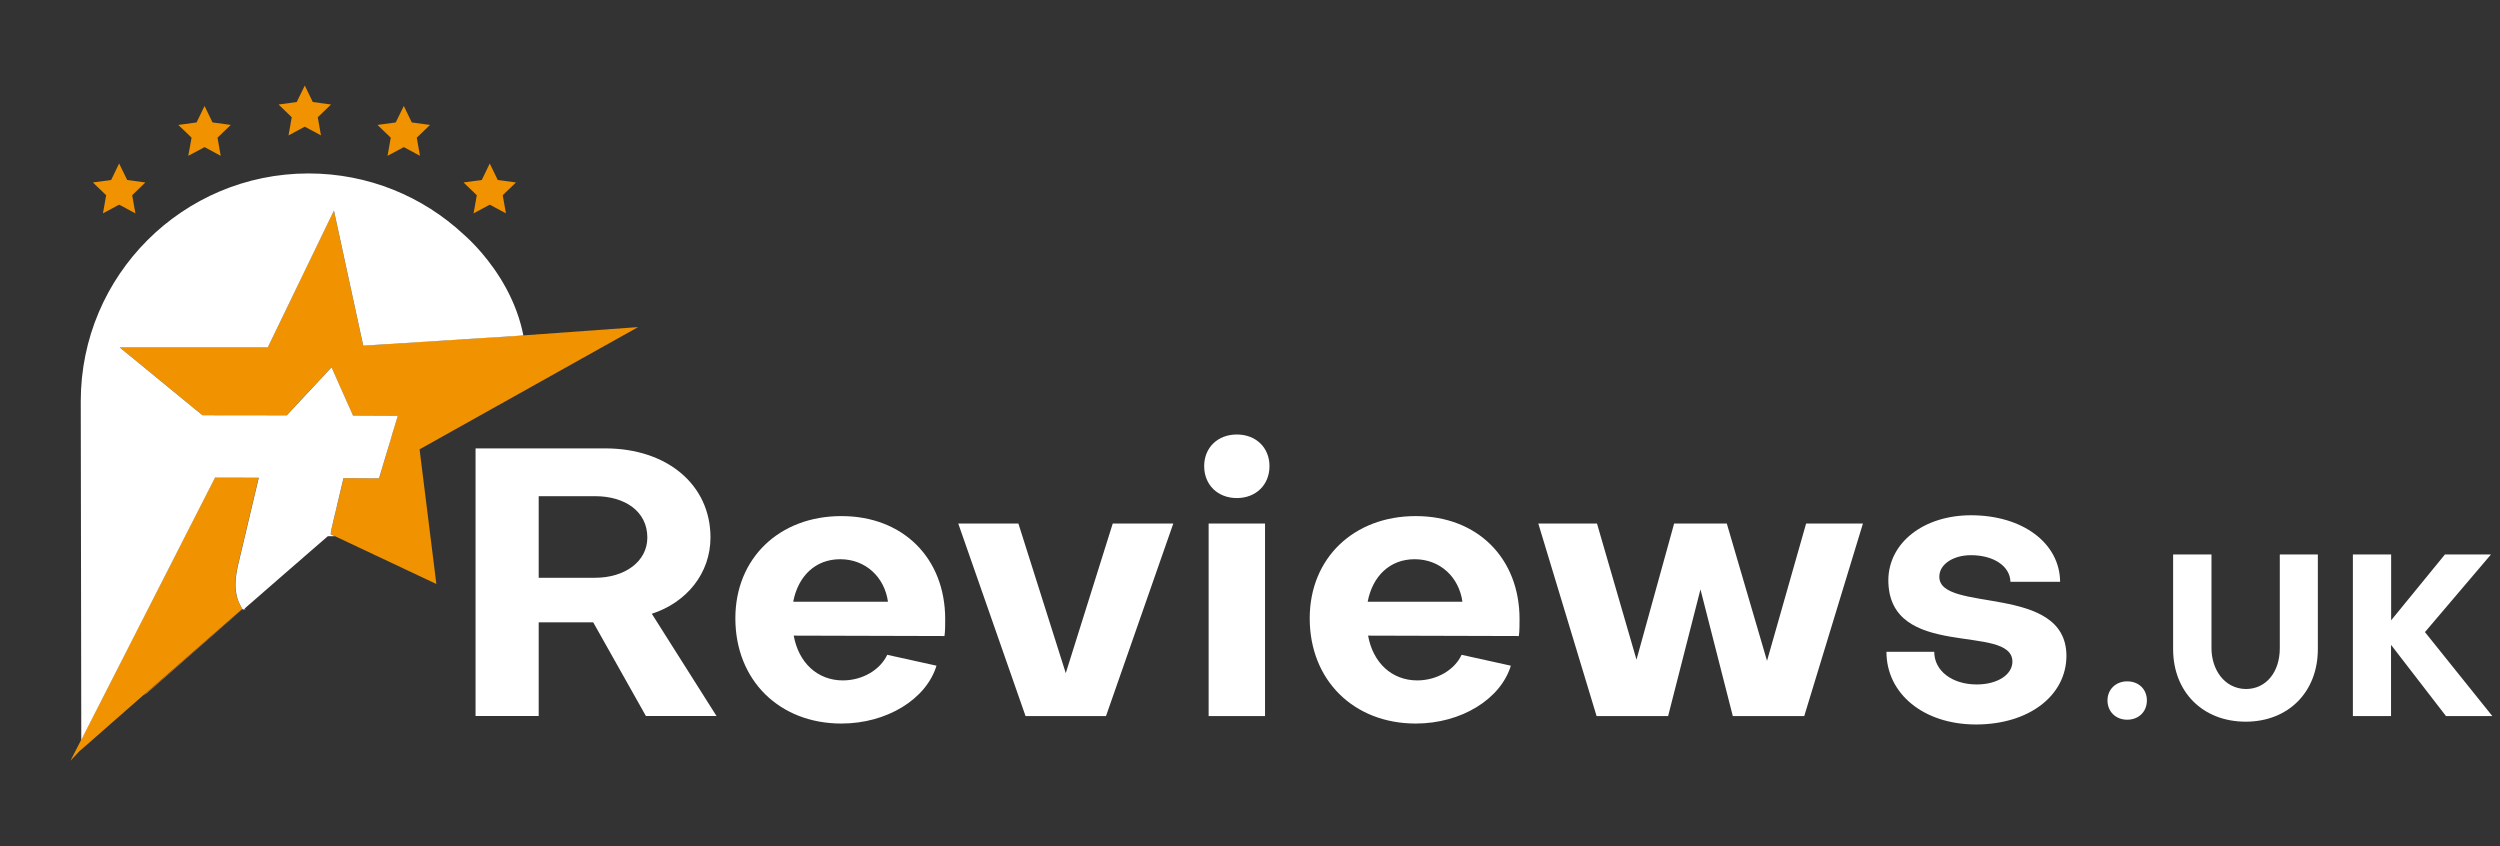
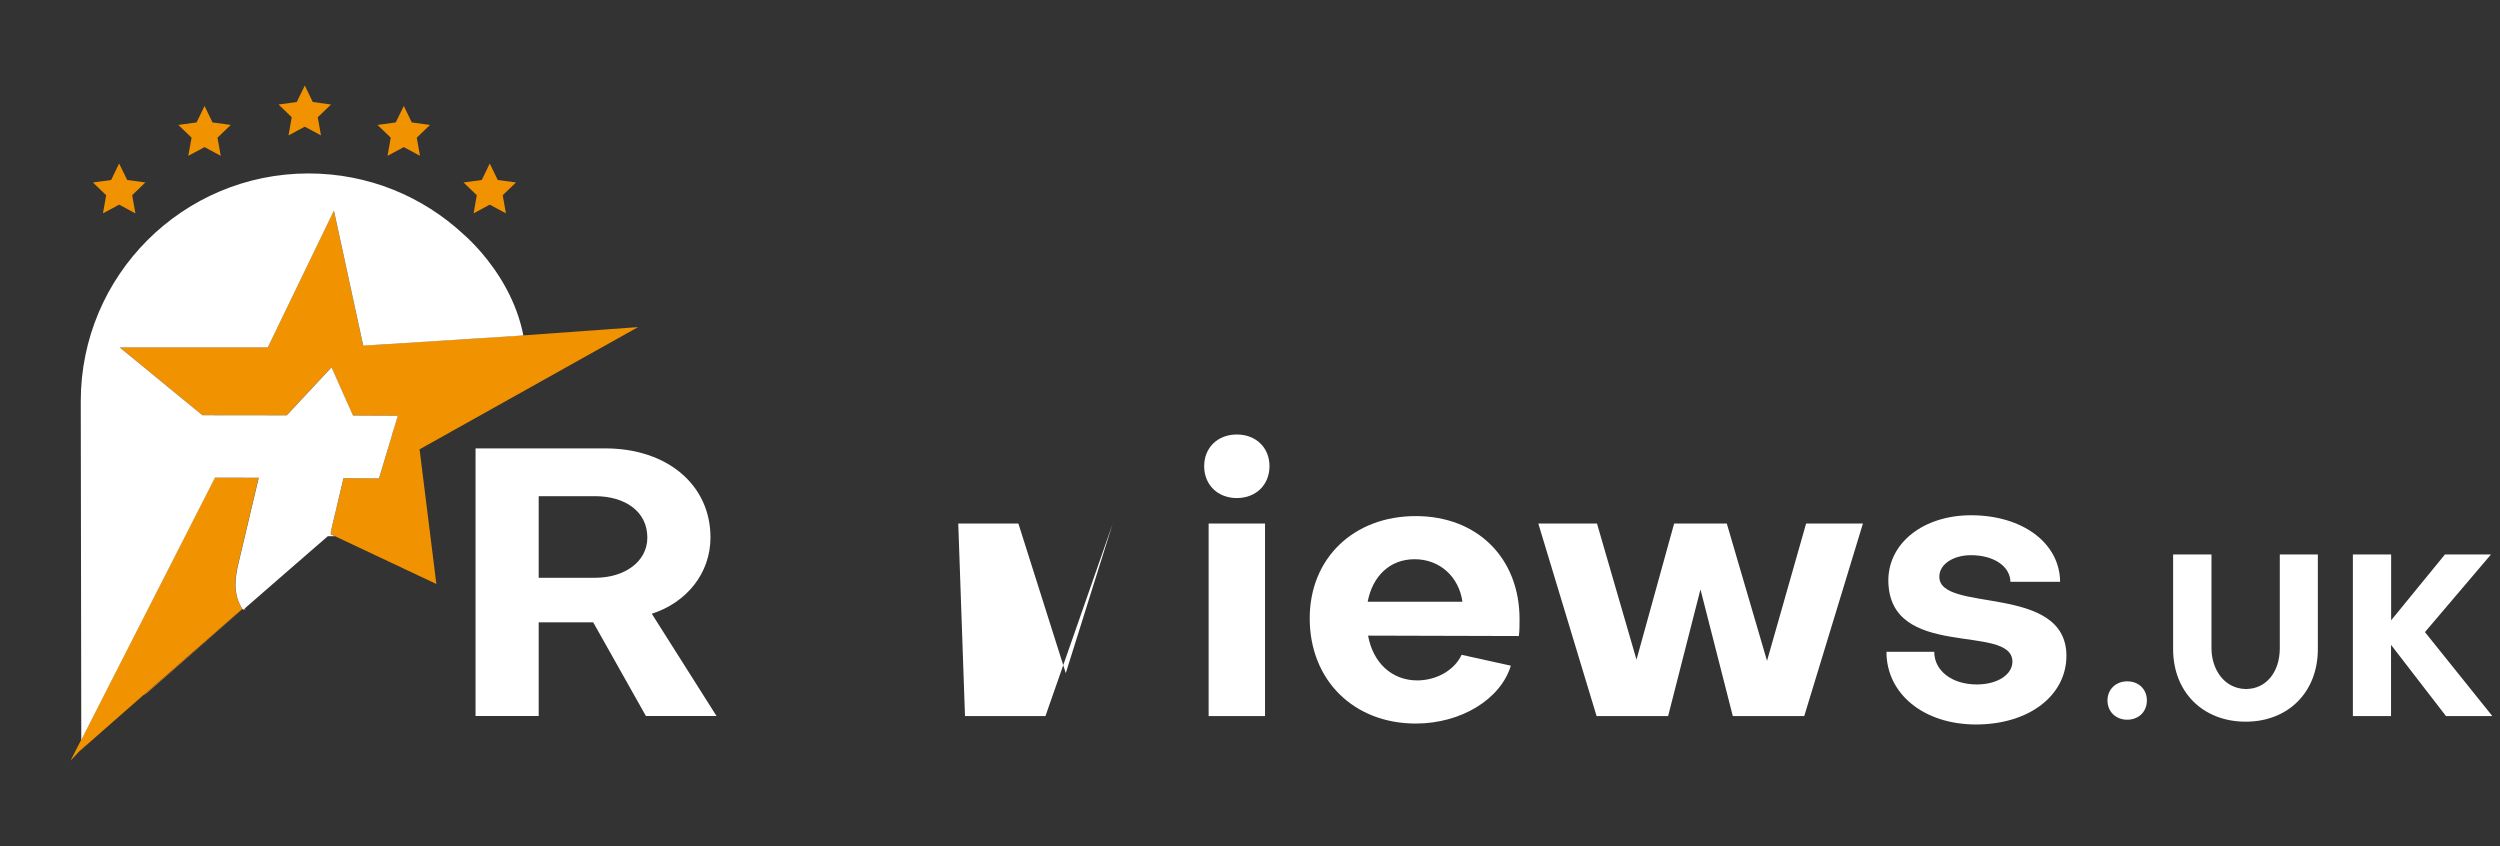
<svg xmlns="http://www.w3.org/2000/svg" id="Layer_1" x="0px" y="0px" viewBox="0 0 241.14 81.62" xml:space="preserve">
  <rect x="0" y="0" width="241.14" height="81.62" fill="#333333" stroke="none" />
  <g>
    <g>
      <path fill="#FFFFFF" d="M45.87,43.25h12.51c5.98,0,10.15,3.52,10.15,8.59c0,3.44-2.28,6.27-5.66,7.36l6.24,9.86H62.3l-5.08-9.03   h-5.26v9.03h-6.09V43.25z M51.96,47.86v7.87h5.44c2.86,0,5.04-1.56,5.04-3.88c0-2.54-2.18-3.99-5.04-3.99H51.96z" />
-       <path fill="#FFFFFF" d="M85.58,63.16l4.75,1.05c-0.98,3.23-4.79,5.58-9.17,5.58c-5.98,0-10.23-4.17-10.23-10.15   c0-5.8,4.24-9.86,10.23-9.86c5.95,0,10.01,4.06,10.01,9.94c0,0.47,0,1.23-0.07,1.63l-14.54-0.04c0.47,2.61,2.28,4.32,4.75,4.32   C83.26,65.62,84.92,64.57,85.58,63.16z M85.65,58.04c-0.33-2.36-2.14-4.1-4.61-4.1c-2.39,0-4.06,1.63-4.53,4.1H85.65z" />
-       <path fill="#FFFFFF" d="M92.43,50.5h5.8l4.57,14.43l4.53-14.43h5.84l-6.49,18.57h-7.76L92.43,50.5z" />
+       <path fill="#FFFFFF" d="M92.43,50.5h5.8l4.57,14.43l4.53-14.43l-6.49,18.57h-7.76L92.43,50.5z" />
      <path fill="#FFFFFF" d="M119.3,41.91c1.85,0,3.15,1.27,3.15,3.05c0,1.81-1.31,3.08-3.15,3.08s-3.15-1.27-3.15-3.08   C116.15,43.18,117.45,41.91,119.3,41.91z M122.02,69.07h-5.44V50.5h5.44V69.07z" />
      <path fill="#FFFFFF" d="M140.98,63.16l4.75,1.05c-0.98,3.23-4.79,5.58-9.17,5.58c-5.98,0-10.23-4.17-10.23-10.15   c0-5.8,4.24-9.86,10.23-9.86c5.95,0,10.01,4.06,10.01,9.94c0,0.47,0,1.23-0.07,1.63l-14.54-0.04c0.47,2.61,2.28,4.32,4.75,4.32   C138.66,65.62,140.33,64.57,140.98,63.16z M141.06,58.04c-0.33-2.36-2.14-4.1-4.61-4.1c-2.39,0-4.06,1.63-4.53,4.1H141.06z" />
      <path fill="#FFFFFF" d="M148.38,50.5h5.66l3.81,13.13l3.63-13.13h5.08l3.88,13.24l3.77-13.24h5.48l-5.66,18.57h-6.89l-3.12-12.22   l-3.12,12.22H154L148.38,50.5z" />
      <path fill="#FFFFFF" d="M181.96,62.87h4.61c0,1.85,1.74,3.15,4.1,3.15c1.99,0,3.44-0.94,3.44-2.21   c-0.04-3.74-11.97-0.04-11.97-7.87c0.04-3.63,3.44-6.24,7.98-6.24c4.97,0,8.56,2.68,8.59,6.42h-4.79   c-0.04-1.52-1.63-2.57-3.81-2.57c-1.7,0-3.05,0.87-3.05,2.07c-0.04,3.55,12.22,0.62,12.26,7.62c0,3.84-3.59,6.64-8.74,6.64   C185.55,69.87,181.96,66.93,181.96,62.87z" />
    </g>
    <g>
      <path fill="#FFFFFF" d="M205.18,65.72c1.12,0,1.9,0.77,1.9,1.84c0,1.09-0.79,1.86-1.9,1.86c-1.09,0-1.9-0.77-1.9-1.86   C203.28,66.49,204.09,65.72,205.18,65.72z" />
      <path fill="#FFFFFF" d="M219.89,53.48h3.68v9.13c0,4.14-2.85,7-6.96,7c-4.14,0-7-2.87-7-7v-9.13h3.7v9.04   c0,2.01,1.2,3.9,3.31,3.94c1.97,0,3.28-1.64,3.28-3.94V53.48z" />
      <path fill="#FFFFFF" d="M230.64,53.48v6.35l5.19-6.35h4.44l-6.37,7.49l6.5,8.1h-4.47l-5.3-6.87v6.87h-3.68V53.48H230.64z" />
    </g>
  </g>
  <g>
    <g>
      <polygon fill="none" points="39.84,41.74 39.84,41.74 39.63,41.71 39.84,41.74   " />
    </g>
    <g>
      <polygon fill="none" points="22.54,42.53 22.54,42.53 21.84,41.96   " />
    </g>
    <g>
      <rect x="33.54" y="20.16" transform="matrix(0.977 -0.212 0.212 0.977 -4.841 7.7)" fill="none" width="0" height="12.59" />
    </g>
    <g>
      <polygon fill="none" points="11.53,33.5 12.94,34.65 11.53,33.5   " />
    </g>
    <g>
      <path fill="#FF9234" d="M19.38,62.23l-5.35,4.67l-0.18,0.15l0.26-0.15l5.24-4.6l4.04-3.55c0,0-0.01-0.01-0.01-0.01L19.38,62.23z" />
    </g>
    <g>
      <path fill="#F19200" d="M22.87,57.64c0.1,0.35,0.3,0.79,0.5,1.09l-4,3.49l-5.35,4.67l-0.18,0.15l-6.15,5.4l0.65-0.7h0l-1.54,1.63   l1.02-1.99l0.52-1.03l12.38-24.28l4.22,0.01l-1.97,8.31c-0.18,0.75-0.27,1.42-0.27,2.01v0c0,0.44,0.05,0.83,0.15,1.19   C22.86,57.61,22.87,57.63,22.87,57.64z" />
    </g>
    <g>
      <polygon fill="#F19200" points="61.55,31.55 56.72,34.25 56.72,34.25 56.72,34.25 40.47,43.34 42.09,56.33 31.99,51.57    31.9,51.53 31.92,51.29 31.92,51.24 32.32,49.58 32.36,49.39 32.66,48.15 32.66,48.15 32.68,48.07 33.14,46.12 34.67,46.13    34.74,46.13 36.57,46.14 37.31,43.63 37.34,43.54 37.66,42.44 37.9,41.65 37.92,41.6 37.94,41.53 37.95,41.47 38.36,40.1    34.04,40.08 33.77,39.47 33.75,39.43 33.5,38.87 33.34,38.51 31.97,35.43 27.64,40.06 19.5,40.04 16.23,37.35 12.94,34.65    11.53,33.5 25.83,33.5 32.2,20.3 34.87,32.61 35.03,33.33 35.03,33.33 49.98,32.38 50.47,32.35   " />
    </g>
    <g>
      <path fill="#FFFFFF" d="M31.92,51.24l0.39-1.66l0.05-0.19l0.29-1.24l0,0l0.02-0.08l0.46-1.95l1.54,0.01h0.06h0l1.83,0.01   l0.75-2.51l0,0l0.03-0.09l0.33-1.1l0.23-0.79l0.02-0.06l0.02-0.06l0.02-0.06l0.41-1.37l-4.32-0.02l-0.27-0.61l-0.02-0.05   l-0.25-0.55l-0.16-0.36l-1.37-3.08l-4.32,4.63l-8.14-0.01l-3.28-2.69l-3.29-2.7l-1.41-1.15h0l0,0h14.29l6.38-13.2l0,0l0,0   l2.67,12.31l0,0l0.16,0.72l0,0l0.01,0l14.94-0.95l0.49-0.04c-0.07-0.39-0.17-0.77-0.27-1.14c-0.46-1.66-1.18-3.13-1.95-4.37   c-1.61-2.59-3.44-4.14-3.54-4.23c0,0,0,0,0,0l0,0c-3.92-3.65-9.18-5.88-14.96-5.88c-12.14,0-21.97,9.84-21.97,21.97l0.05,32.68   l0.52-1.03l12.38-24.28l4.22,0.01l-1.97,8.31c-0.18,0.75-0.27,1.42-0.27,2.01v0c0,0.44,0.05,0.83,0.15,1.19   c0,0.02,0.01,0.03,0.01,0.05c0.1,0.35,0.3,0.79,0.5,1.09c0,0,0.01,0.01,0.01,0.01c0.02,0.03,0.04,0.06,0.06,0.09   c0,0,0.06-0.09,0.06-0.08c0.28,0.09,0.15-0.02,0.07-0.04l3.96-3.45l0.91-0.79l1.97-1.71l1.2-1.04l0.67,0l-0.39-0.18l0.02-0.24   L31.92,51.24z M22.54,42.53l-0.7-0.57L22.54,42.53L22.54,42.53z" />
    </g>
    <g>
      <polygon fill="#F19200" points="27.83,13.06 29.4,12.22 30.96,13.06 30.65,11.31 31.93,10.08 30.17,9.84 29.4,8.25 28.62,9.84    26.87,10.08 28.14,11.31   " />
    </g>
    <g>
      <polygon fill="#F19200" points="18.16,15.03 19.73,14.19 21.29,15.03 20.98,13.28 22.26,12.05 20.5,11.81 19.73,10.22    18.96,11.81 17.2,12.05 18.48,13.28   " />
    </g>
    <g>
      <polygon fill="#F19200" points="9.93,20.58 11.49,19.74 13.06,20.58 12.75,18.83 14.02,17.6 12.27,17.36 11.49,15.77 10.72,17.36    8.96,17.6 10.24,18.83   " />
    </g>
    <g>
      <polygon fill="#F19200" points="37.38,15.03 38.95,14.19 40.51,15.03 40.2,13.28 41.48,12.05 39.72,11.81 38.95,10.22    38.17,11.81 36.41,12.05 37.69,13.28   " />
    </g>
    <g>
      <polygon fill="#F19200" points="45.68,20.58 47.24,19.74 48.8,20.58 48.49,18.83 49.77,17.6 48.01,17.36 47.24,15.77 46.47,17.36    44.71,17.6 45.99,18.83   " />
    </g>
  </g>
</svg>